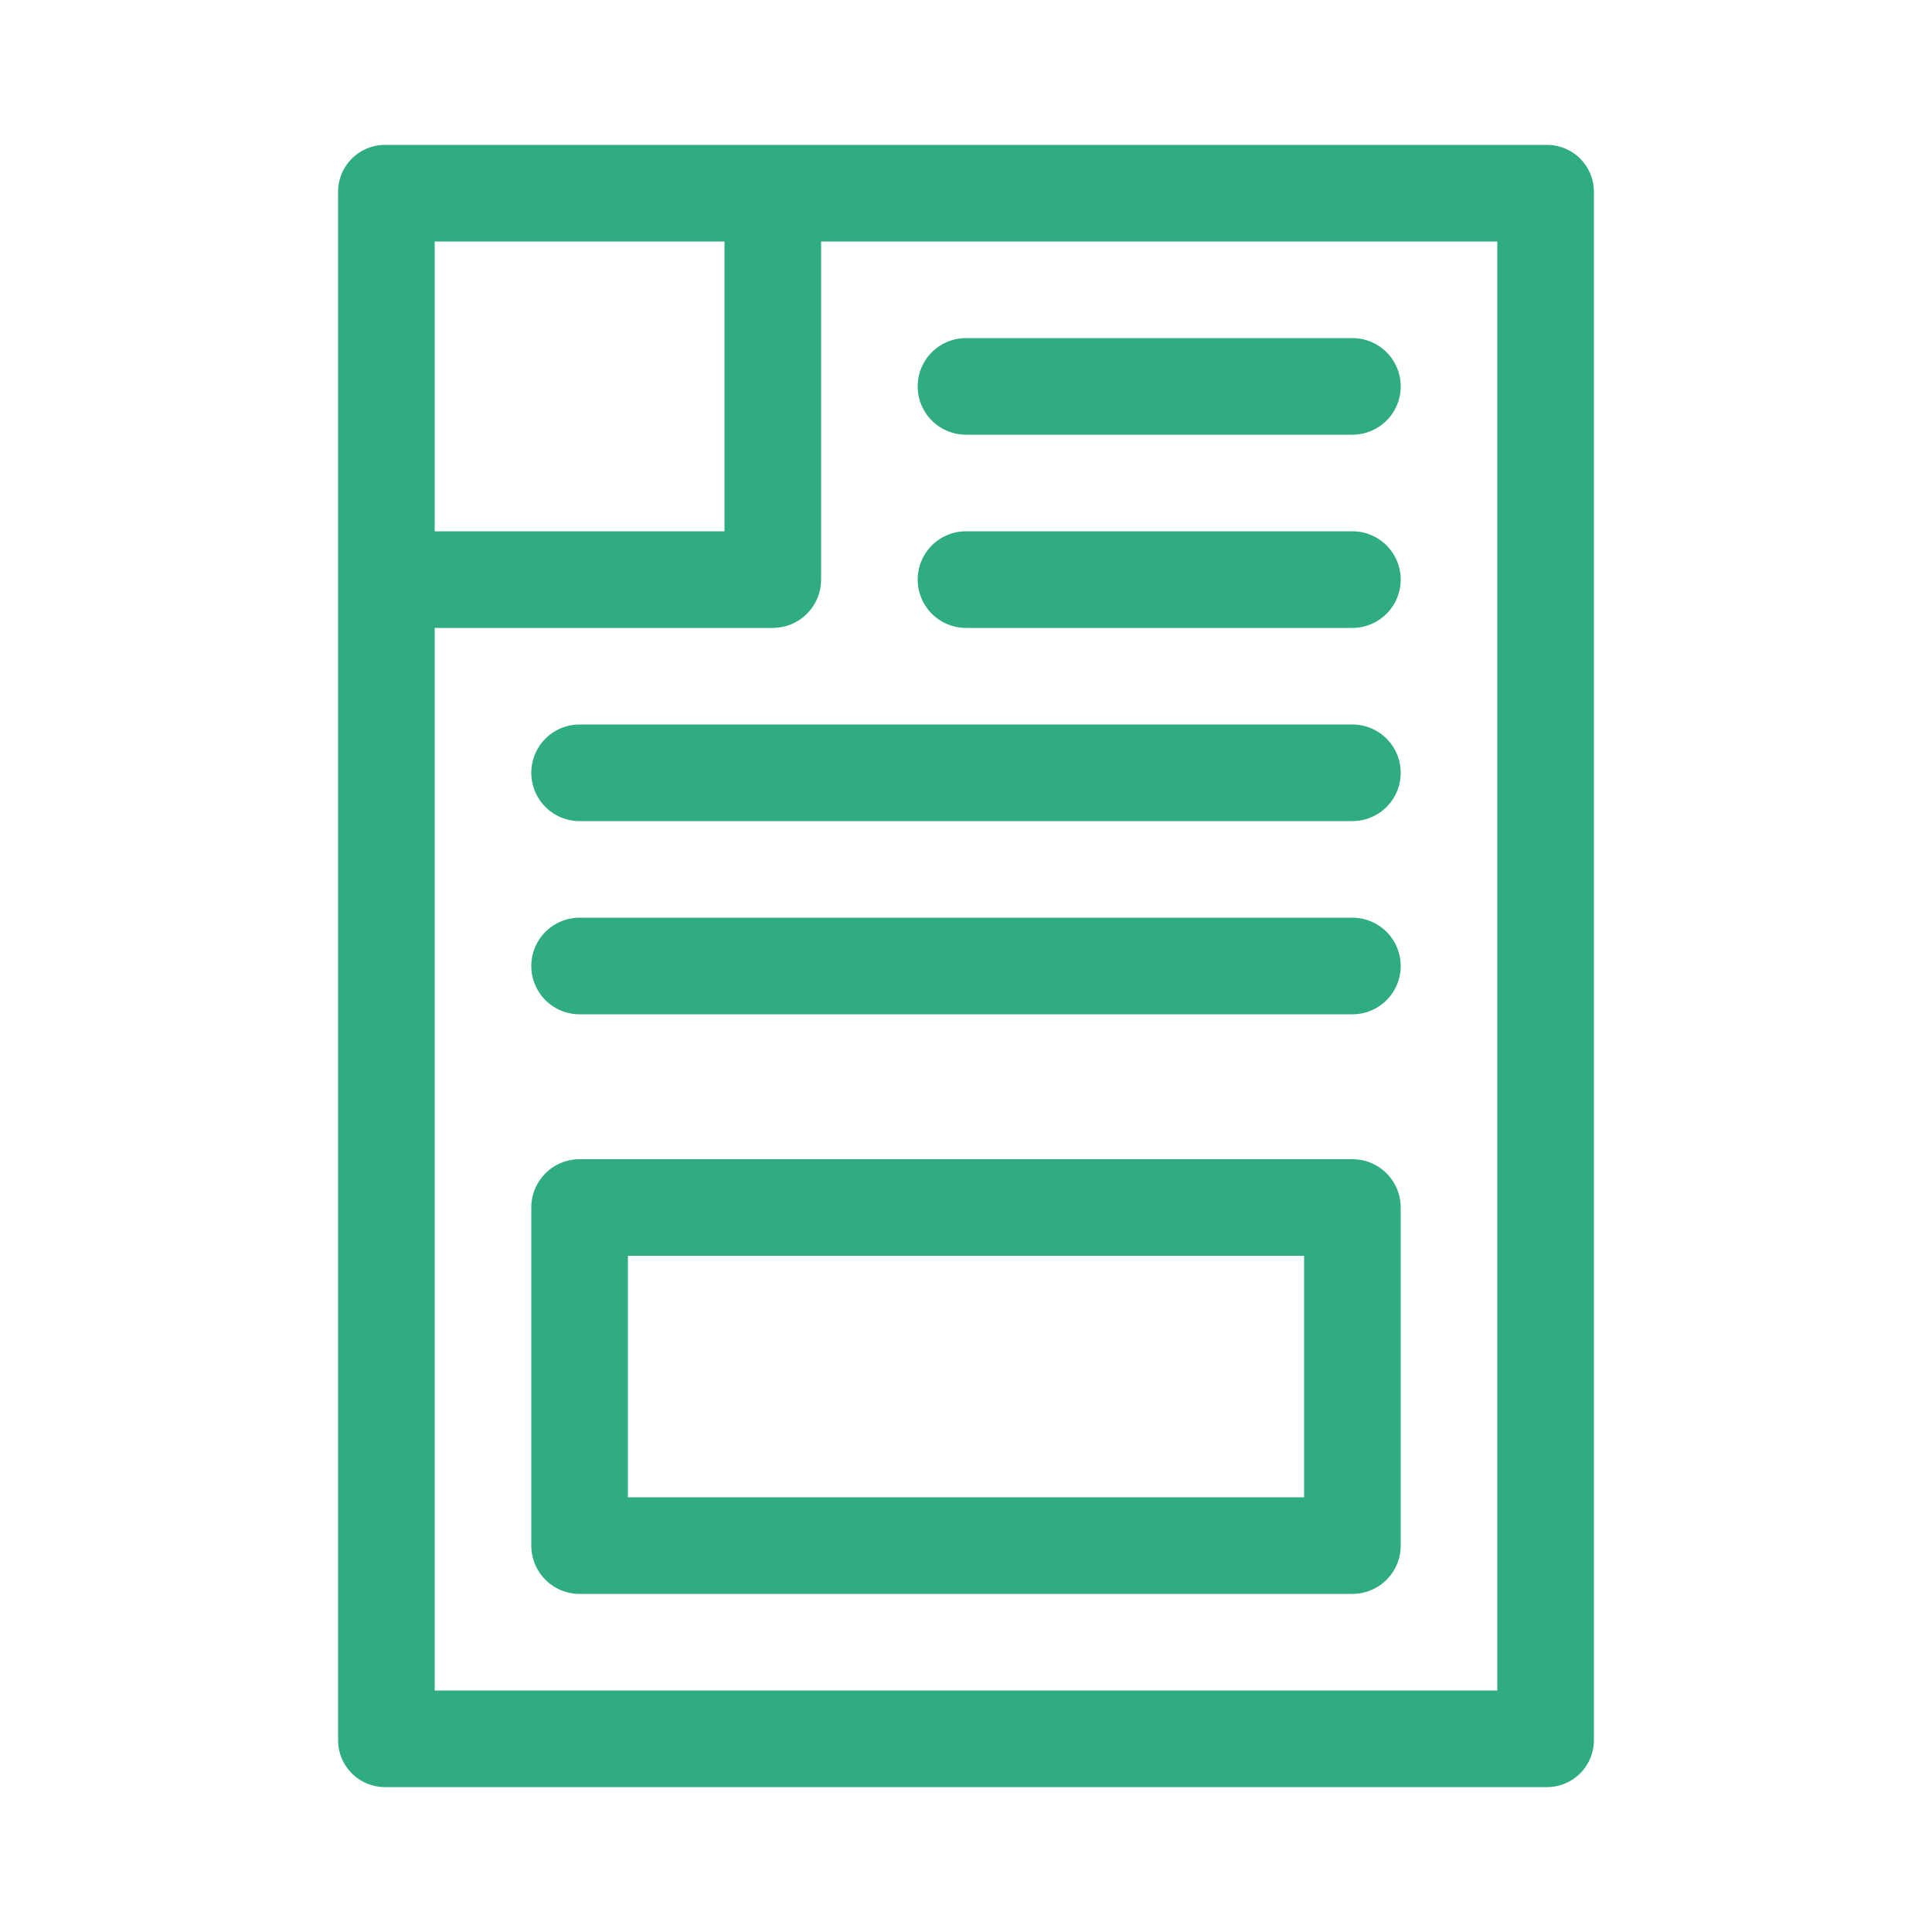
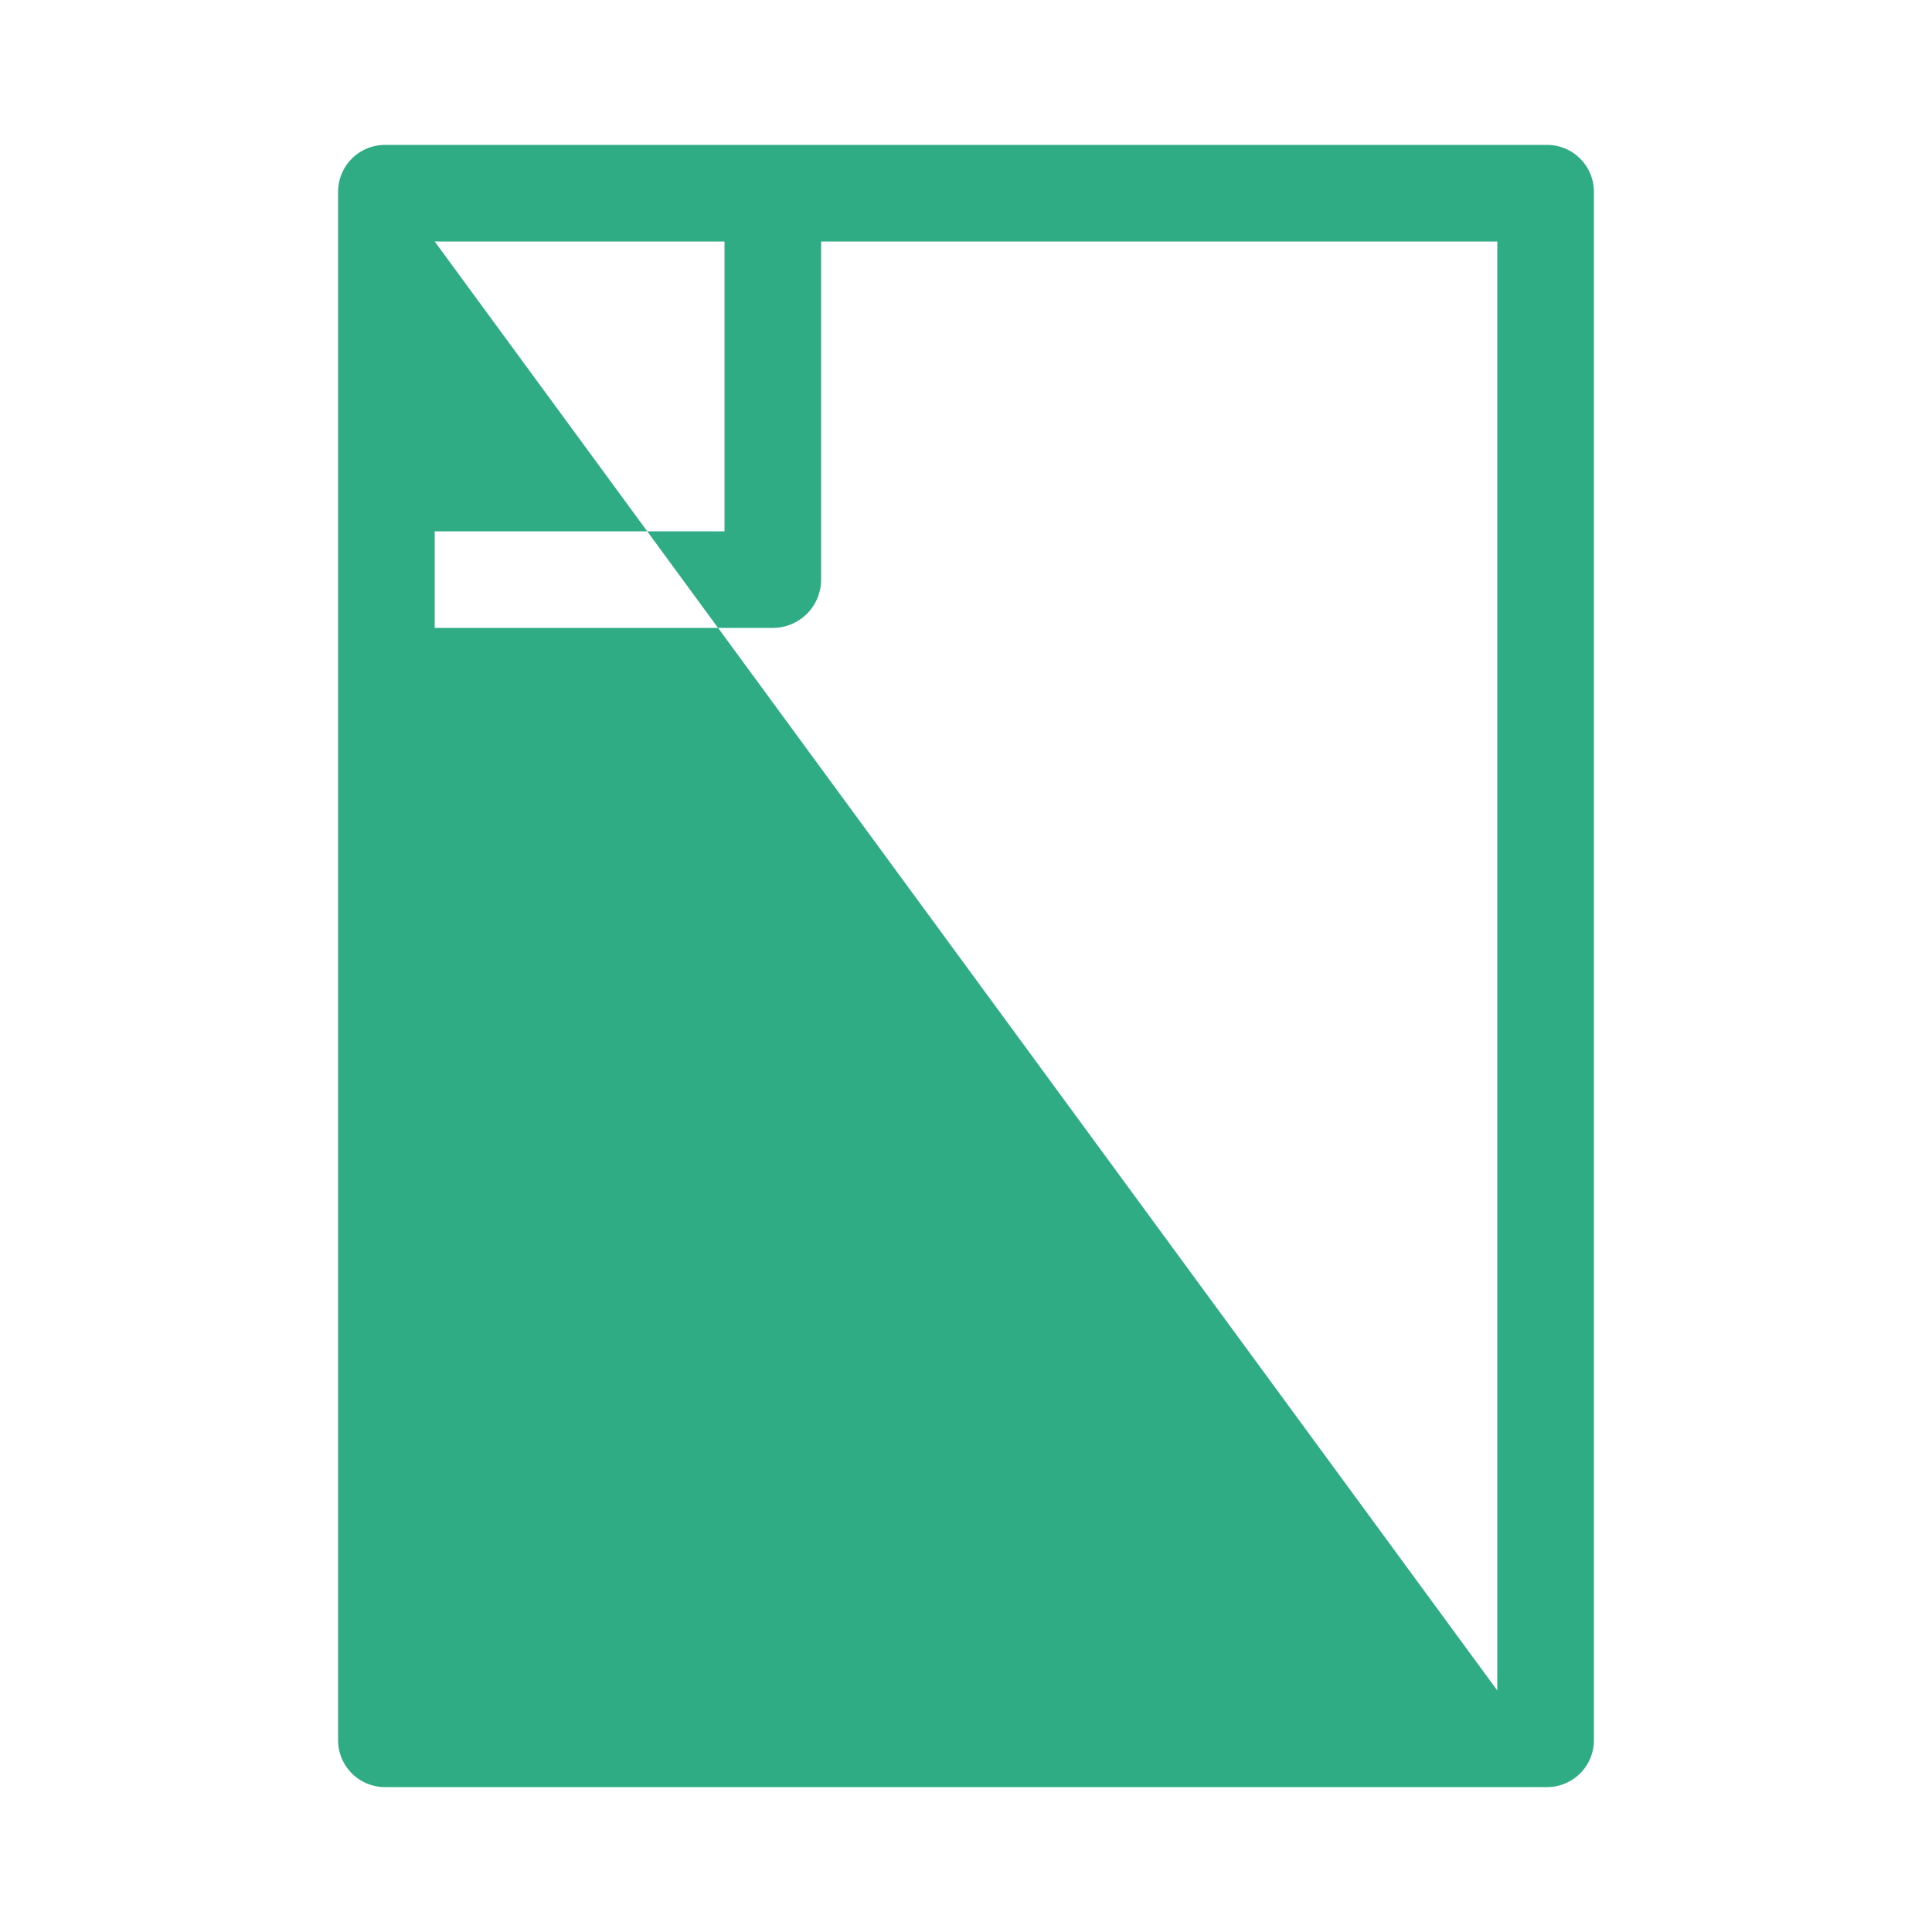
<svg xmlns="http://www.w3.org/2000/svg" viewBox="0 0 40 40">
  <g fill="#2FAC83" fill-rule="evenodd">
-     <path d="M28 24H12a1 1 0 00-1 1v7a1 1 0 001 1h16a1 1 0 001-1v-7a1 1 0 00-1-1zm-15 2h14v5H13v-5zM20 9h8a1 1 0 100-2h-8a1 1 0 100 2M20 13h8a1 1 0 100-2h-8a1 1 0 100 2M28 15H12a1 1 0 100 2h16a1 1 0 100-2M28 19H12a1 1 0 100 2h16a1 1 0 100-2" />
-     <path d="M32.029 3H7.971A.971.971 0 007 3.971v32.058c0 .536.435.971.971.971h24.058a.971.971 0 00.971-.971V3.971A.971.971 0 0032.029 3zM9 5h6v6H9V5zm22 30H9V13h7a1 1 0 001-1V5h14v30z" />
+     <path d="M32.029 3H7.971A.971.971 0 007 3.971v32.058c0 .536.435.971.971.971h24.058a.971.971 0 00.971-.971V3.971A.971.971 0 0032.029 3zM9 5h6v6H9V5zH9V13h7a1 1 0 001-1V5h14v30z" />
  </g>
</svg>